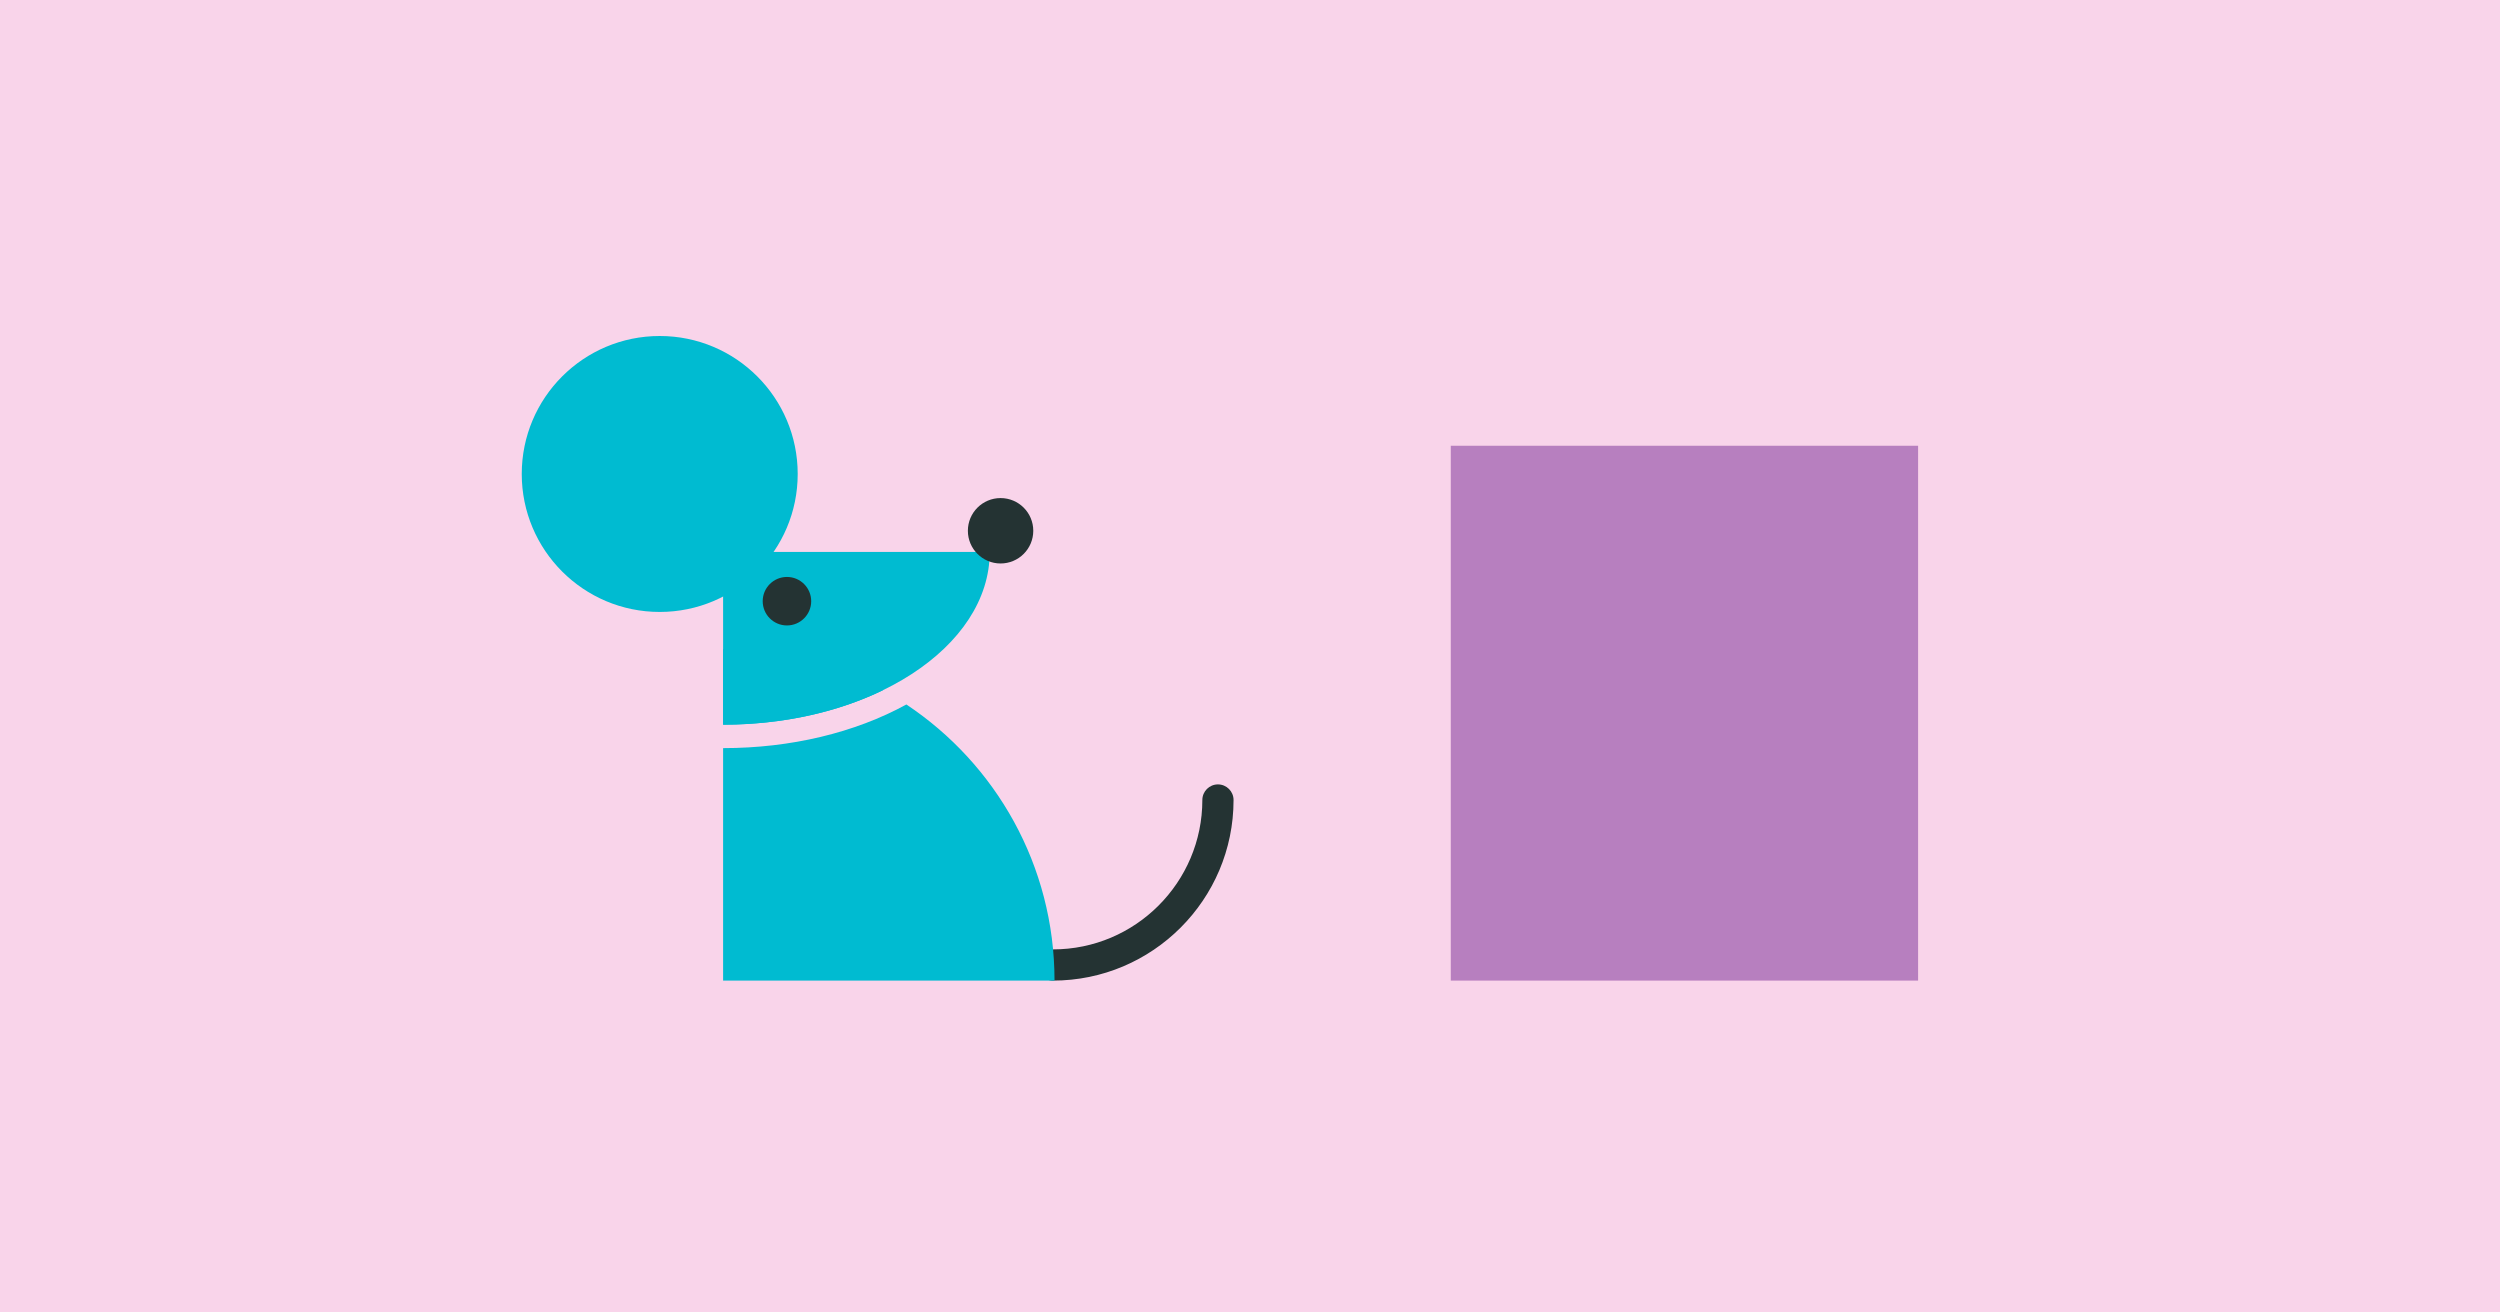
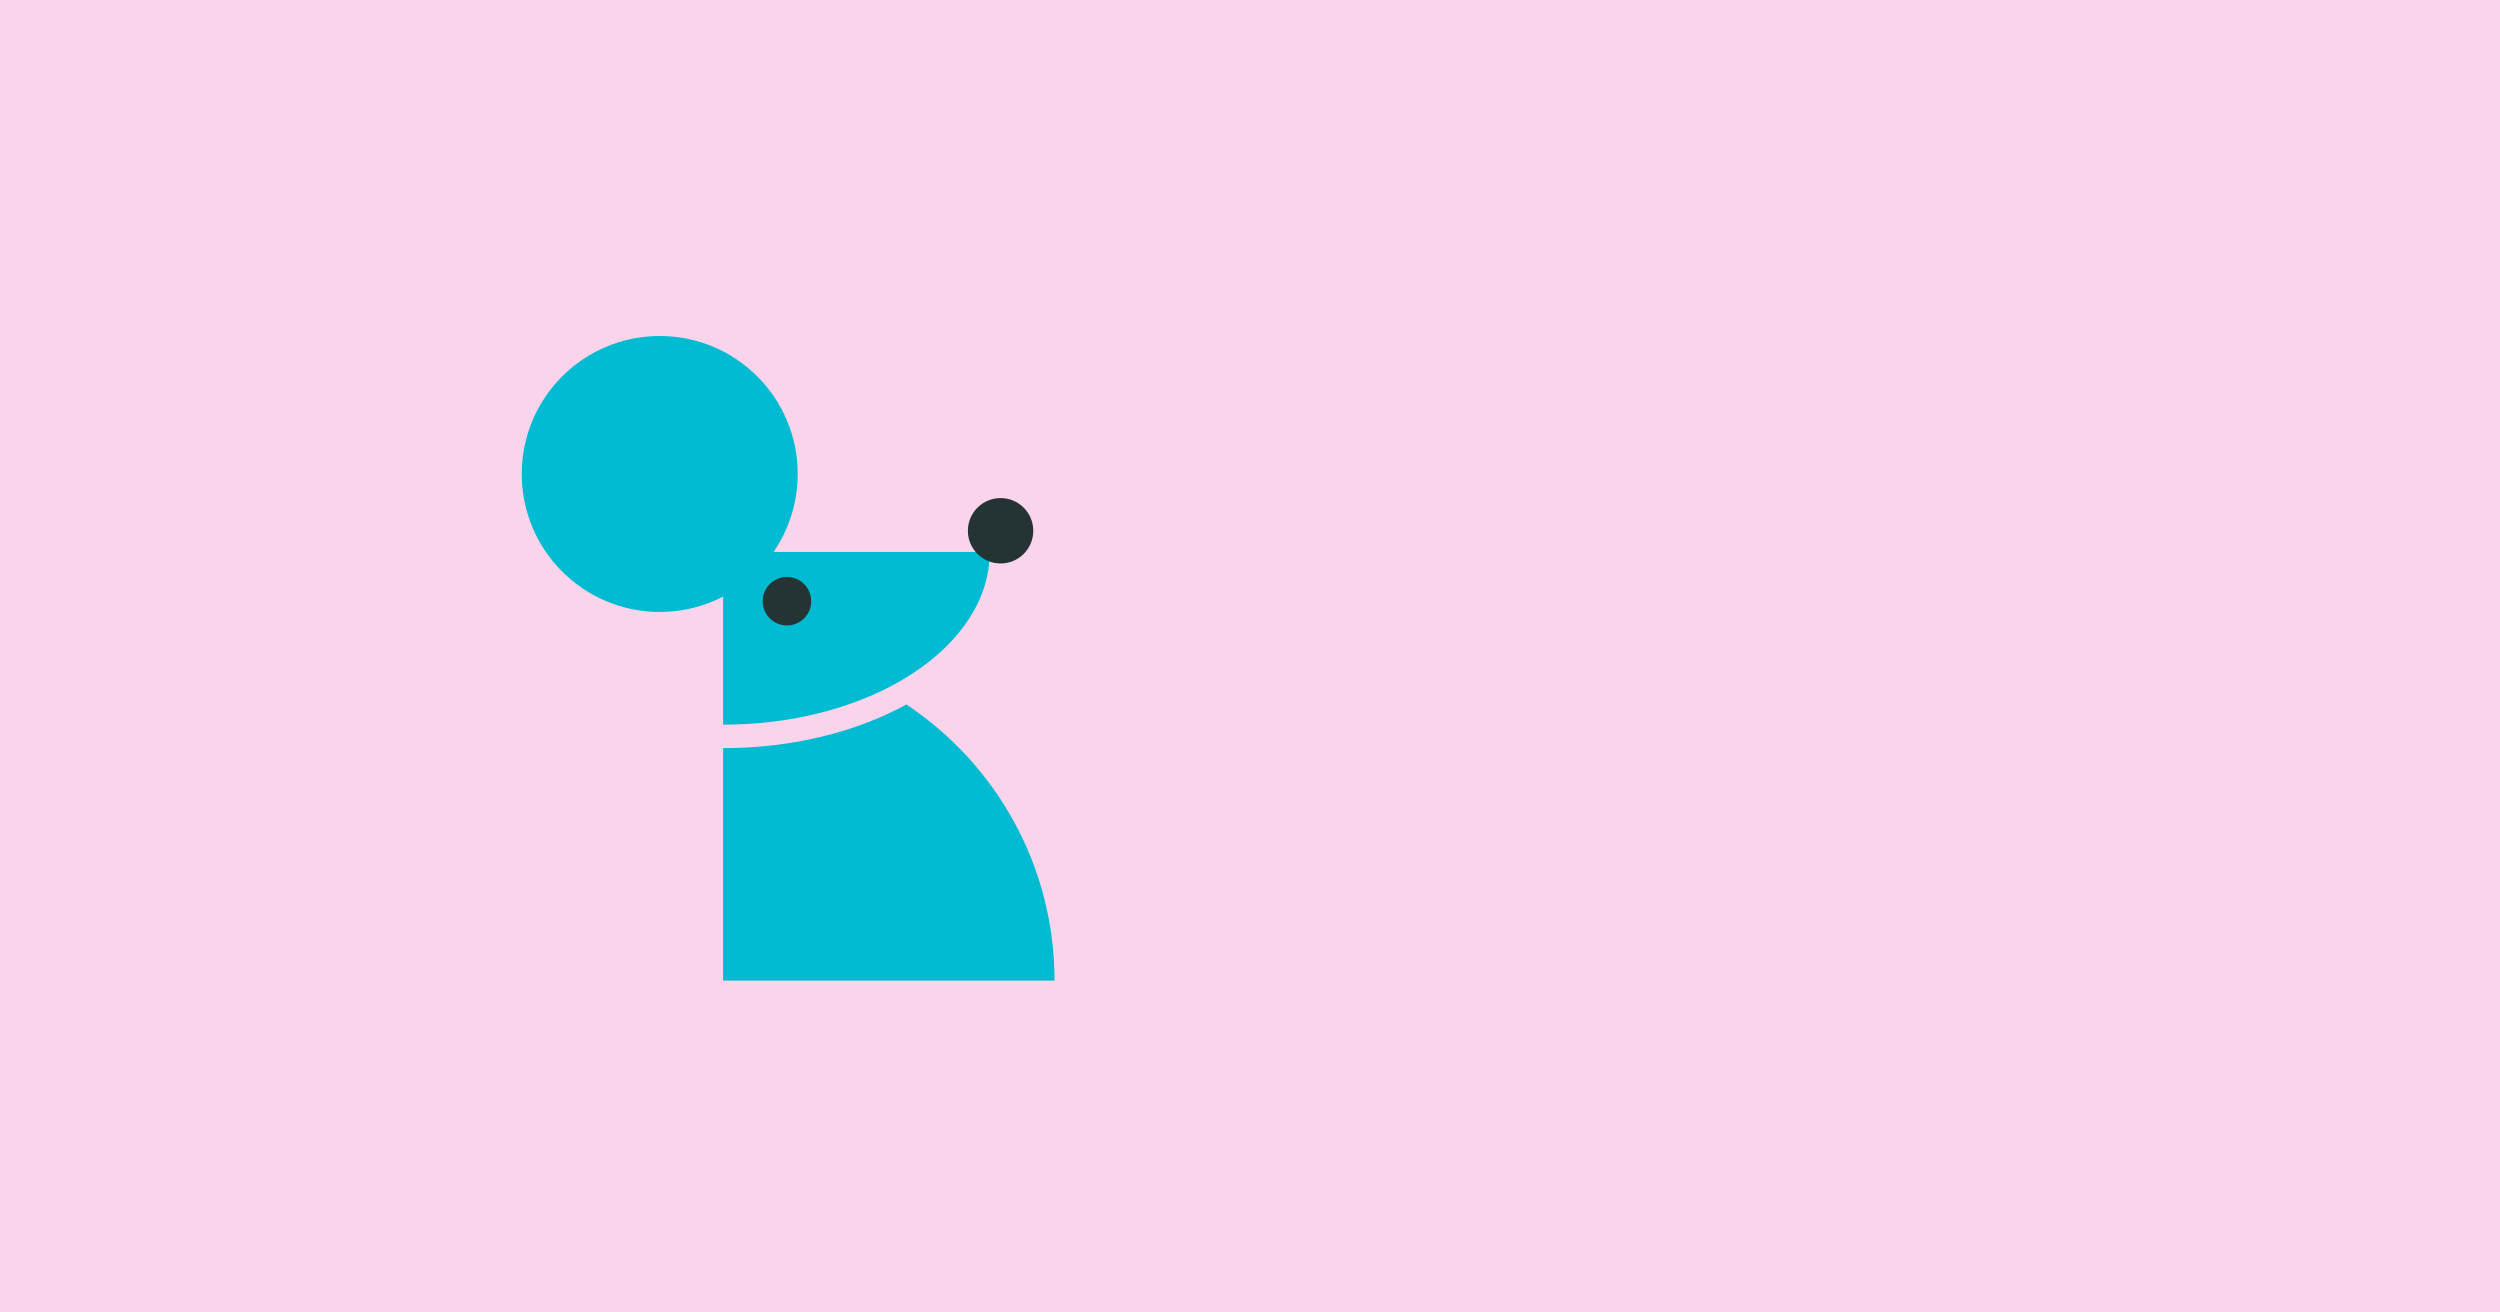
<svg xmlns="http://www.w3.org/2000/svg" version="1.1" id="ICONS" x="0px" y="0px" viewBox="0 0 1000 525" style="enable-background:new 0 0 1000 525;" xml:space="preserve">
  <style type="text/css">
	.st0{fill:#F9D4EA;}
	.st1{fill:#B77FBF;}
	.st2{fill:#243333;}
	.st3{fill:#00BBD1;}
</style>
  <path id="Background" class="st0" d="M0,0v525h1000V0H0z" />
-   <rect id="Trash_can" x="580.31" y="178.3" class="st1" width="186.93" height="213.94" />
-   <path class="st2" d="M421.18,392.24c-3.45,0-6.24-2.8-6.24-6.24s2.8-6.24,6.24-6.24c32.95,0,59.76-26.81,59.76-59.76  c0-3.45,2.8-6.24,6.24-6.24s6.24,2.8,6.24,6.24C493.43,359.83,461.02,392.24,421.18,392.24z" />
  <path class="st3" d="M395.89,220.78H289.24v69.09C348.14,289.88,395.89,258.94,395.89,220.78z" />
-   <path class="st3" d="M289.24,259.68v30.2c23.98,0,46.12-5.13,63.93-13.79C334.21,265.63,312.42,259.68,289.24,259.68z" />
  <path class="st3" d="M362.55,281.79c-20.6,11.3-46.28,17.46-73.31,17.46v93l132.57,0C421.81,346.14,398.26,305.54,362.55,281.79z" />
  <circle class="st2" cx="400.23" cy="212.31" r="13.08" />
  <circle class="st3" cx="263.89" cy="189.59" r="55.19" />
  <circle class="st2" cx="314.78" cy="240.48" r="9.7" />
</svg>